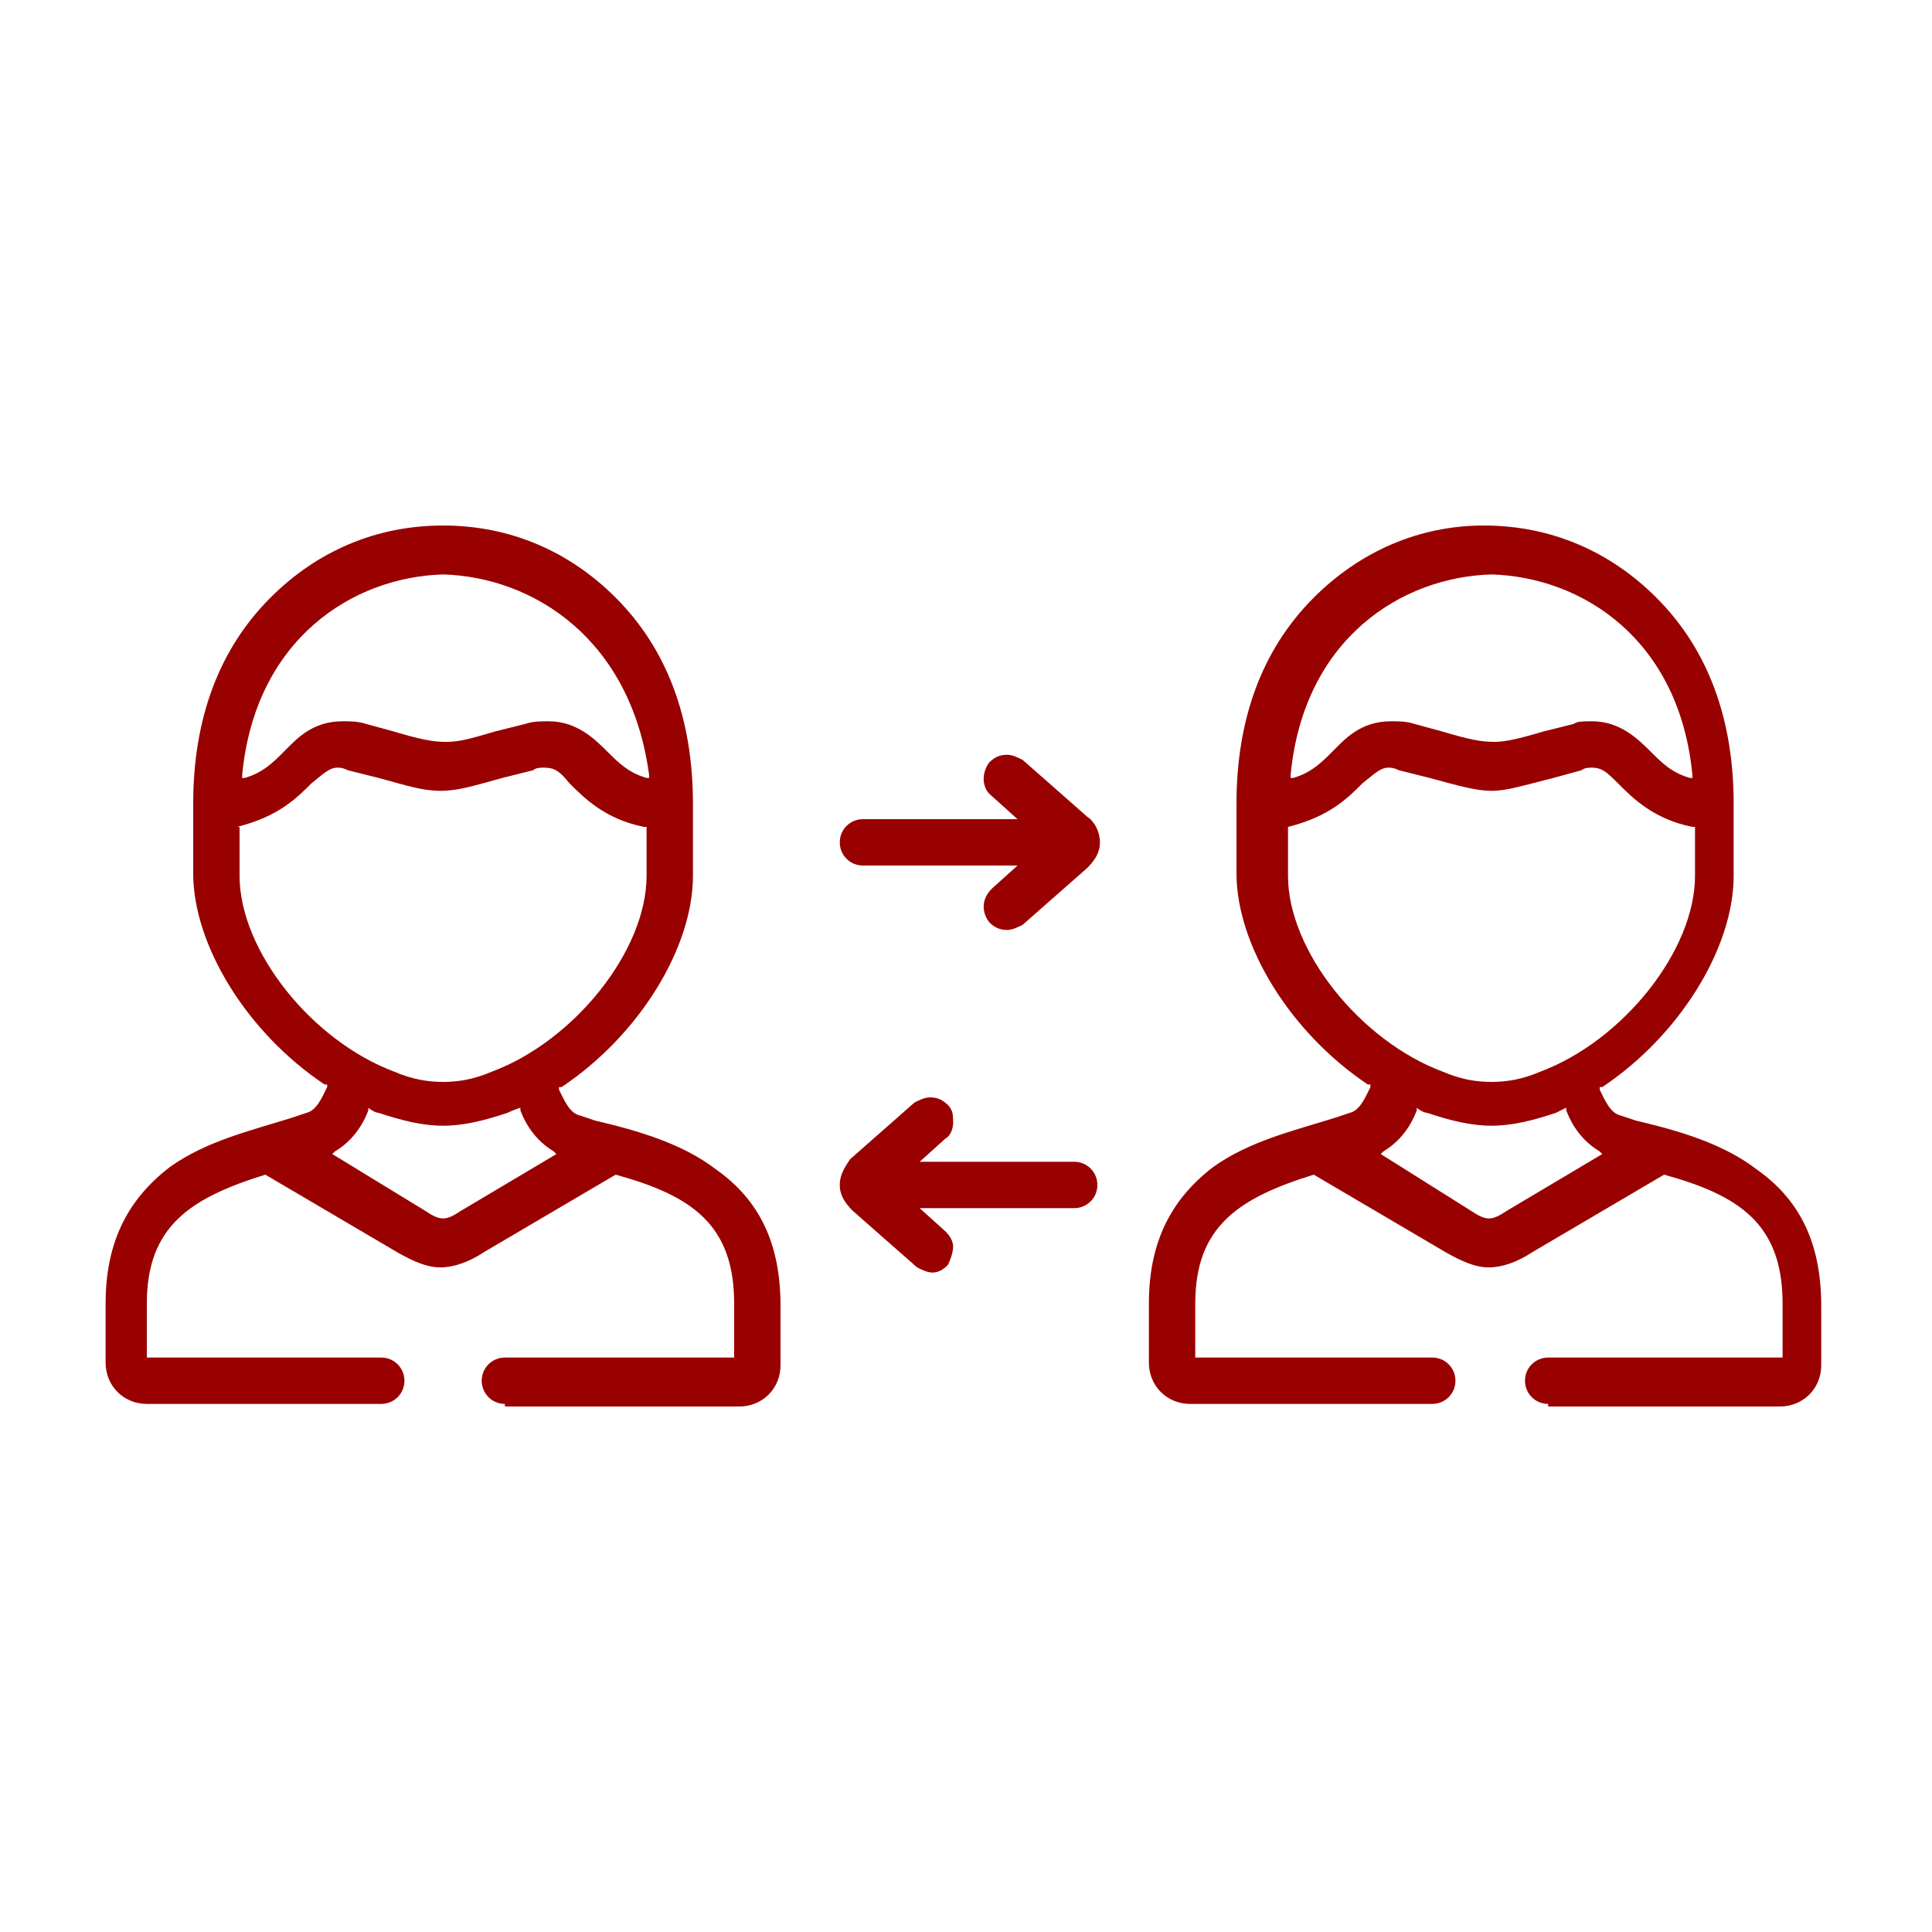
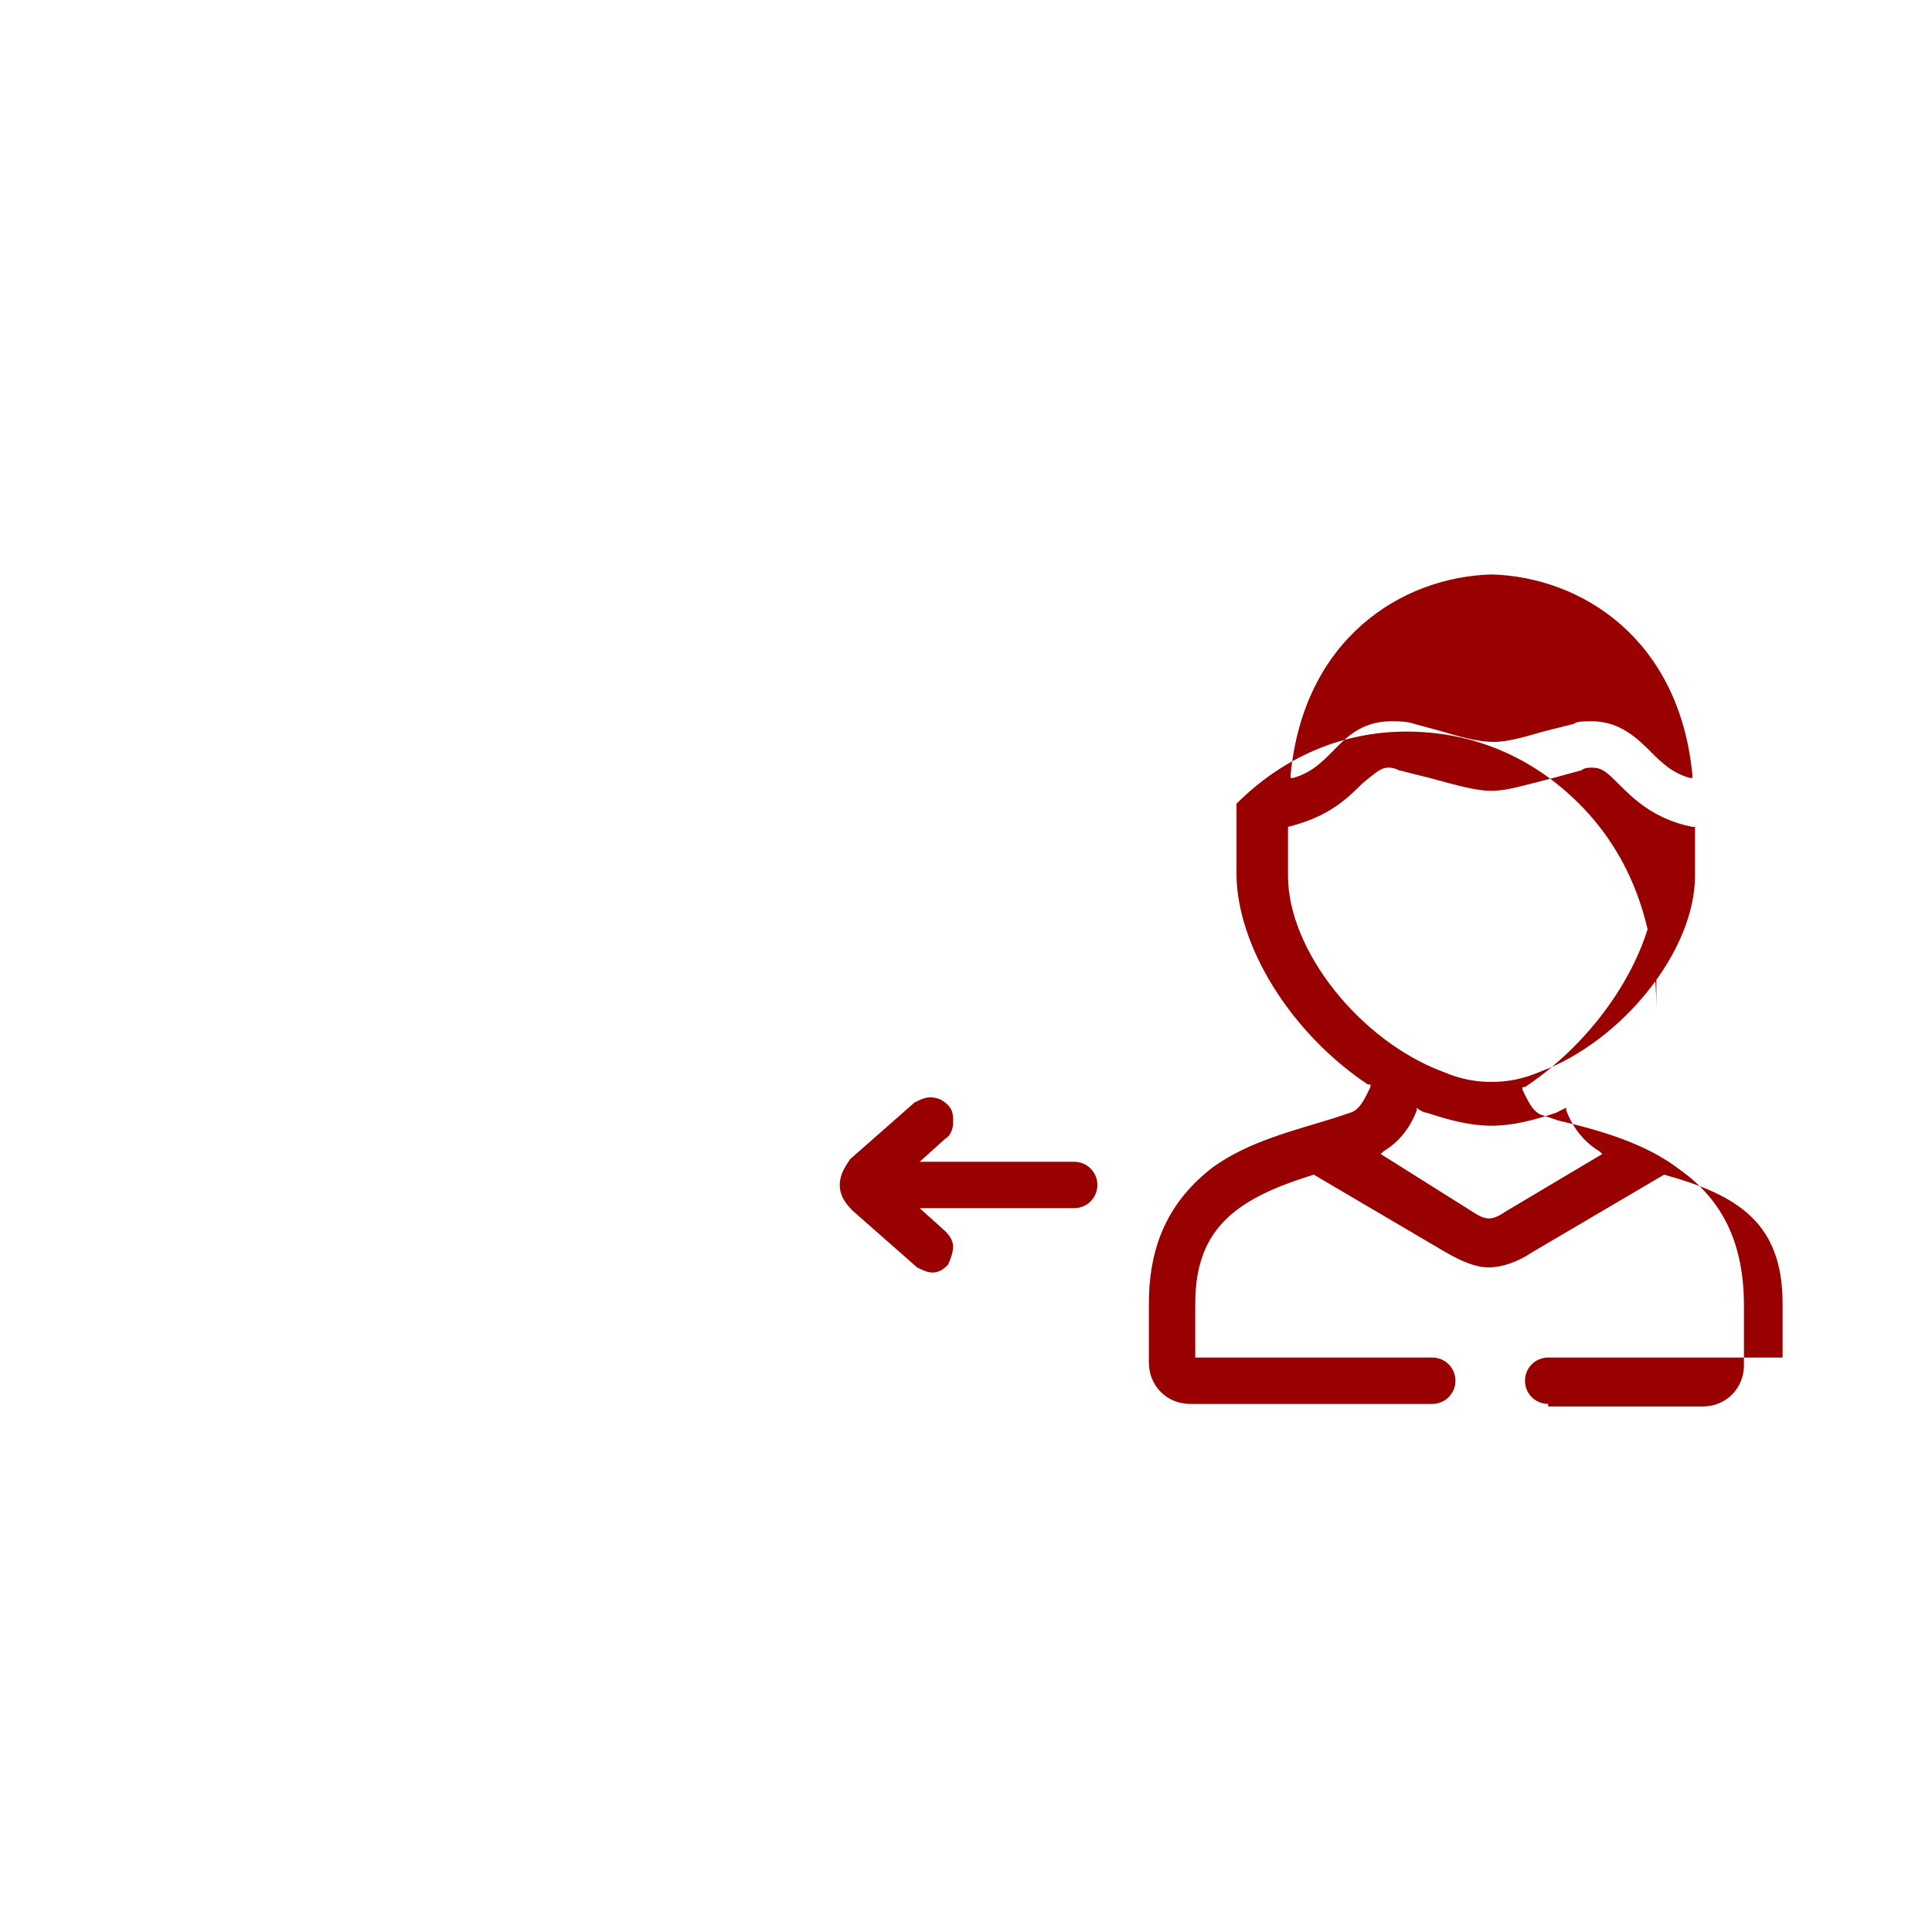
<svg xmlns="http://www.w3.org/2000/svg" version="1.1" id="Layer_1" x="0px" y="0px" width="75px" height="75px" viewBox="0 0 75 75" style="enable-background:new 0 0 75 75;" xml:space="preserve">
  <style type="text/css">
	.st0{fill:#990000;}
</style>
  <g>
    <path class="st0" d="M36.2,49.4c-0.2,0-0.4-0.1-0.6-0.2l-2.5-2.2c-0.3-0.3-0.5-0.6-0.5-1c0-0.4,0.2-0.7,0.4-1l2.5-2.2   c0.2-0.1,0.4-0.2,0.6-0.2c0.3,0,0.5,0.1,0.7,0.3c0.2,0.2,0.2,0.4,0.2,0.7c0,0.2-0.1,0.5-0.3,0.6l-1,0.9h6c0.5,0,0.9,0.4,0.9,0.9   c0,0.5-0.4,0.9-0.9,0.9h-6l1,0.9c0.2,0.2,0.3,0.4,0.3,0.6c0,0.2-0.1,0.5-0.2,0.7C36.7,49.2,36.5,49.4,36.2,49.4L36.2,49.4z" />
-     <path class="st0" d="M39.1,36.1c-0.3,0-0.5-0.1-0.7-0.3c-0.3-0.4-0.3-0.9,0.1-1.3l1-0.9h-6c-0.5,0-0.9-0.4-0.9-0.9   c0-0.5,0.4-0.9,0.9-0.9h6l-1-0.9c-0.4-0.3-0.4-0.9-0.1-1.3c0.2-0.2,0.4-0.3,0.7-0.3c0.2,0,0.4,0.1,0.6,0.2l2.5,2.2   c0.3,0.2,0.5,0.6,0.5,1c0,0.4-0.2,0.7-0.5,1l-2.5,2.2C39.5,36,39.3,36.1,39.1,36.1L39.1,36.1z" />
-     <path class="st0" d="M61.8,28c1.1,0,1.8,0.7,2.3,1.2c0.4,0.4,0.8,0.8,1.5,1l0.1,0v-0.1c-0.5-5.3-4.3-7.7-7.8-7.8   c-3.5,0.1-7.3,2.5-7.8,7.8v0.1l0.1,0c0.7-0.2,1.1-0.6,1.5-1c0.5-0.5,1.1-1.2,2.3-1.2c0.3,0,0.6,0,0.9,0.1l1.1,0.3   c1,0.3,1.5,0.4,2,0.4c0.4,0,0.9-0.1,1.9-0.4l1.2-0.3C61.2,28,61.5,28,61.8,28L61.8,28z M50,34c0,2.9,2.8,6.4,6,7.6   c0.7,0.3,1.3,0.4,1.9,0.4c0.6,0,1.2-0.1,1.9-0.4c3.2-1.2,6-4.7,6-7.6v-1.9h-0.1c-1.5-0.3-2.3-1.1-2.9-1.7c-0.4-0.4-0.6-0.6-1-0.6   c-0.1,0-0.3,0-0.4,0.1l-1.1,0.3c-1.2,0.3-1.8,0.5-2.4,0.5s-1.3-0.2-2.4-0.5l-1.2-0.3c-0.2-0.1-0.3-0.1-0.4-0.1   c-0.3,0-0.5,0.2-1,0.6c-0.6,0.6-1.3,1.3-2.9,1.7H50L50,34L50,34z M57.1,47c0.3,0.2,0.5,0.3,0.7,0.3c0.2,0,0.4-0.1,0.7-0.3l3.7-2.2   l-0.1-0.1c-0.5-0.3-1-0.8-1.3-1.6l0-0.1c-0.2,0.1-0.4,0.2-0.4,0.2c-0.9,0.3-1.7,0.5-2.5,0.5s-1.6-0.2-2.5-0.5   c-0.1,0-0.3-0.1-0.4-0.2l0,0.1c-0.3,0.8-0.8,1.3-1.3,1.6l-0.1,0.1L57.1,47L57.1,47z M60.1,54.5c-0.5,0-0.9-0.4-0.9-0.9   c0-0.5,0.4-0.9,0.9-0.9h9.1v-2.1c0-3.1-1.7-4.2-4.6-5l-5.1,3c-0.6,0.4-1.2,0.6-1.7,0.6c-0.5,0-1-0.2-1.7-0.6l-5.1-3   c-2.9,0.9-4.6,2-4.6,5v2.1h9.2c0.5,0,0.9,0.4,0.9,0.9c0,0.5-0.4,0.9-0.9,0.9h-9.4c-0.9,0-1.6-0.7-1.6-1.6v-2.3c0-2.3,0.8-4,2.5-5.3   c1.4-1,3.1-1.4,4.7-1.9l0.6-0.2c0.4-0.1,0.6-0.6,0.8-1l0-0.1l-0.1,0c-3-2-5.1-5.4-5.1-8.2v-2.7c0-3.3,1-6,3-8   c1.8-1.8,4.1-2.8,6.6-2.8c2.6,0,4.9,1,6.7,2.8c2,2,3,4.7,3,8V34c0,2.8-2.1,6.2-5.1,8.2l-0.1,0l0,0.1c0.2,0.4,0.4,0.9,0.8,1l0.6,0.2   c1.7,0.4,3.4,0.9,4.7,1.9c1.7,1.2,2.5,2.9,2.5,5.3v2.3c0,0.9-0.7,1.6-1.6,1.6H60.1L60.1,54.5z" />
-     <path class="st0" d="M17.2,22.3c-3.5,0.1-7.3,2.5-7.8,7.8v0.1l0.1,0c0.7-0.2,1.1-0.6,1.5-1c0.5-0.5,1.1-1.2,2.3-1.2   c0.3,0,0.6,0,0.9,0.1l1.1,0.3c1,0.3,1.5,0.4,2,0.4s0.9-0.1,1.9-0.4l1.2-0.3c0.3-0.1,0.6-0.1,0.9-0.1c1.1,0,1.8,0.7,2.3,1.2   c0.4,0.4,0.8,0.8,1.5,1l0.1,0v-0.1C24.5,24.8,20.7,22.4,17.2,22.3l0-0.2L17.2,22.3L17.2,22.3z M9.3,34c0,2.9,2.8,6.4,6,7.6   c0.7,0.3,1.3,0.4,1.9,0.4s1.2-0.1,1.9-0.4c3.2-1.2,6-4.7,6-7.6v-1.9H25c-1.5-0.3-2.3-1.1-2.9-1.7c-0.4-0.5-0.6-0.6-1-0.6   c-0.1,0-0.3,0-0.4,0.1l-1.2,0.3c-1.1,0.3-1.7,0.5-2.4,0.5c-0.7,0-1.3-0.2-2.4-0.5l-1.2-0.3c-0.2-0.1-0.3-0.1-0.4-0.1   c-0.3,0-0.5,0.2-1,0.6c-0.6,0.6-1.3,1.3-2.9,1.7H9.3L9.3,34L9.3,34z M16.5,47c0.3,0.2,0.5,0.3,0.7,0.3c0.2,0,0.4-0.1,0.7-0.3   l3.7-2.2l-0.1-0.1c-0.5-0.3-1-0.8-1.3-1.6l0-0.1c0,0-0.3,0.1-0.5,0.2c-0.9,0.3-1.7,0.5-2.5,0.5c-0.8,0-1.6-0.2-2.5-0.5   c-0.1,0-0.3-0.1-0.4-0.2l0,0.1c-0.3,0.8-0.8,1.3-1.3,1.6l-0.1,0.1L16.5,47z M19.6,54.5c-0.5,0-0.9-0.4-0.9-0.9   c0-0.5,0.4-0.9,0.9-0.9h8.9v-2.1c0-3.1-1.7-4.2-4.6-5l-5.1,3c-0.6,0.4-1.2,0.6-1.7,0.6c-0.5,0-1-0.2-1.7-0.6l-5.1-3   c-2.9,0.9-4.6,2-4.6,5v2.1h9.1c0.5,0,0.9,0.4,0.9,0.9c0,0.5-0.4,0.9-0.9,0.9H5.7c-0.9,0-1.6-0.7-1.6-1.6v-2.3c0-2.3,0.8-4,2.5-5.3   c1.4-1,3.1-1.4,4.7-1.9l0.6-0.2c0.4-0.1,0.6-0.6,0.8-1l0-0.1l-0.1,0c-3-2-5.1-5.4-5.1-8.2v-2.7c0-3.3,1-6,3-8   c1.8-1.8,4.1-2.8,6.7-2.8c2.6,0,4.9,1,6.7,2.8c2,2,3,4.7,3,8V34c0,2.8-2.1,6.2-5.1,8.2l-0.1,0l0,0.1c0.2,0.4,0.4,0.9,0.8,1l0.6,0.2   c1.7,0.4,3.4,0.9,4.7,1.9c1.7,1.2,2.5,2.9,2.5,5.3v2.3c0,0.9-0.7,1.6-1.6,1.6H19.6L19.6,54.5z" />
+     <path class="st0" d="M61.8,28c1.1,0,1.8,0.7,2.3,1.2c0.4,0.4,0.8,0.8,1.5,1l0.1,0v-0.1c-0.5-5.3-4.3-7.7-7.8-7.8   c-3.5,0.1-7.3,2.5-7.8,7.8v0.1l0.1,0c0.7-0.2,1.1-0.6,1.5-1c0.5-0.5,1.1-1.2,2.3-1.2c0.3,0,0.6,0,0.9,0.1l1.1,0.3   c1,0.3,1.5,0.4,2,0.4c0.4,0,0.9-0.1,1.9-0.4l1.2-0.3C61.2,28,61.5,28,61.8,28L61.8,28z M50,34c0,2.9,2.8,6.4,6,7.6   c0.7,0.3,1.3,0.4,1.9,0.4c0.6,0,1.2-0.1,1.9-0.4c3.2-1.2,6-4.7,6-7.6v-1.9h-0.1c-1.5-0.3-2.3-1.1-2.9-1.7c-0.4-0.4-0.6-0.6-1-0.6   c-0.1,0-0.3,0-0.4,0.1l-1.1,0.3c-1.2,0.3-1.8,0.5-2.4,0.5s-1.3-0.2-2.4-0.5l-1.2-0.3c-0.2-0.1-0.3-0.1-0.4-0.1   c-0.3,0-0.5,0.2-1,0.6c-0.6,0.6-1.3,1.3-2.9,1.7H50L50,34L50,34z M57.1,47c0.3,0.2,0.5,0.3,0.7,0.3c0.2,0,0.4-0.1,0.7-0.3l3.7-2.2   l-0.1-0.1c-0.5-0.3-1-0.8-1.3-1.6l0-0.1c-0.2,0.1-0.4,0.2-0.4,0.2c-0.9,0.3-1.7,0.5-2.5,0.5s-1.6-0.2-2.5-0.5   c-0.1,0-0.3-0.1-0.4-0.2l0,0.1c-0.3,0.8-0.8,1.3-1.3,1.6l-0.1,0.1L57.1,47L57.1,47z M60.1,54.5c-0.5,0-0.9-0.4-0.9-0.9   c0-0.5,0.4-0.9,0.9-0.9h9.1v-2.1c0-3.1-1.7-4.2-4.6-5l-5.1,3c-0.6,0.4-1.2,0.6-1.7,0.6c-0.5,0-1-0.2-1.7-0.6l-5.1-3   c-2.9,0.9-4.6,2-4.6,5v2.1h9.2c0.5,0,0.9,0.4,0.9,0.9c0,0.5-0.4,0.9-0.9,0.9h-9.4c-0.9,0-1.6-0.7-1.6-1.6v-2.3c0-2.3,0.8-4,2.5-5.3   c1.4-1,3.1-1.4,4.7-1.9l0.6-0.2c0.4-0.1,0.6-0.6,0.8-1l0-0.1l-0.1,0c-3-2-5.1-5.4-5.1-8.2v-2.7c1.8-1.8,4.1-2.8,6.6-2.8c2.6,0,4.9,1,6.7,2.8c2,2,3,4.7,3,8V34c0,2.8-2.1,6.2-5.1,8.2l-0.1,0l0,0.1c0.2,0.4,0.4,0.9,0.8,1l0.6,0.2   c1.7,0.4,3.4,0.9,4.7,1.9c1.7,1.2,2.5,2.9,2.5,5.3v2.3c0,0.9-0.7,1.6-1.6,1.6H60.1L60.1,54.5z" />
  </g>
</svg>